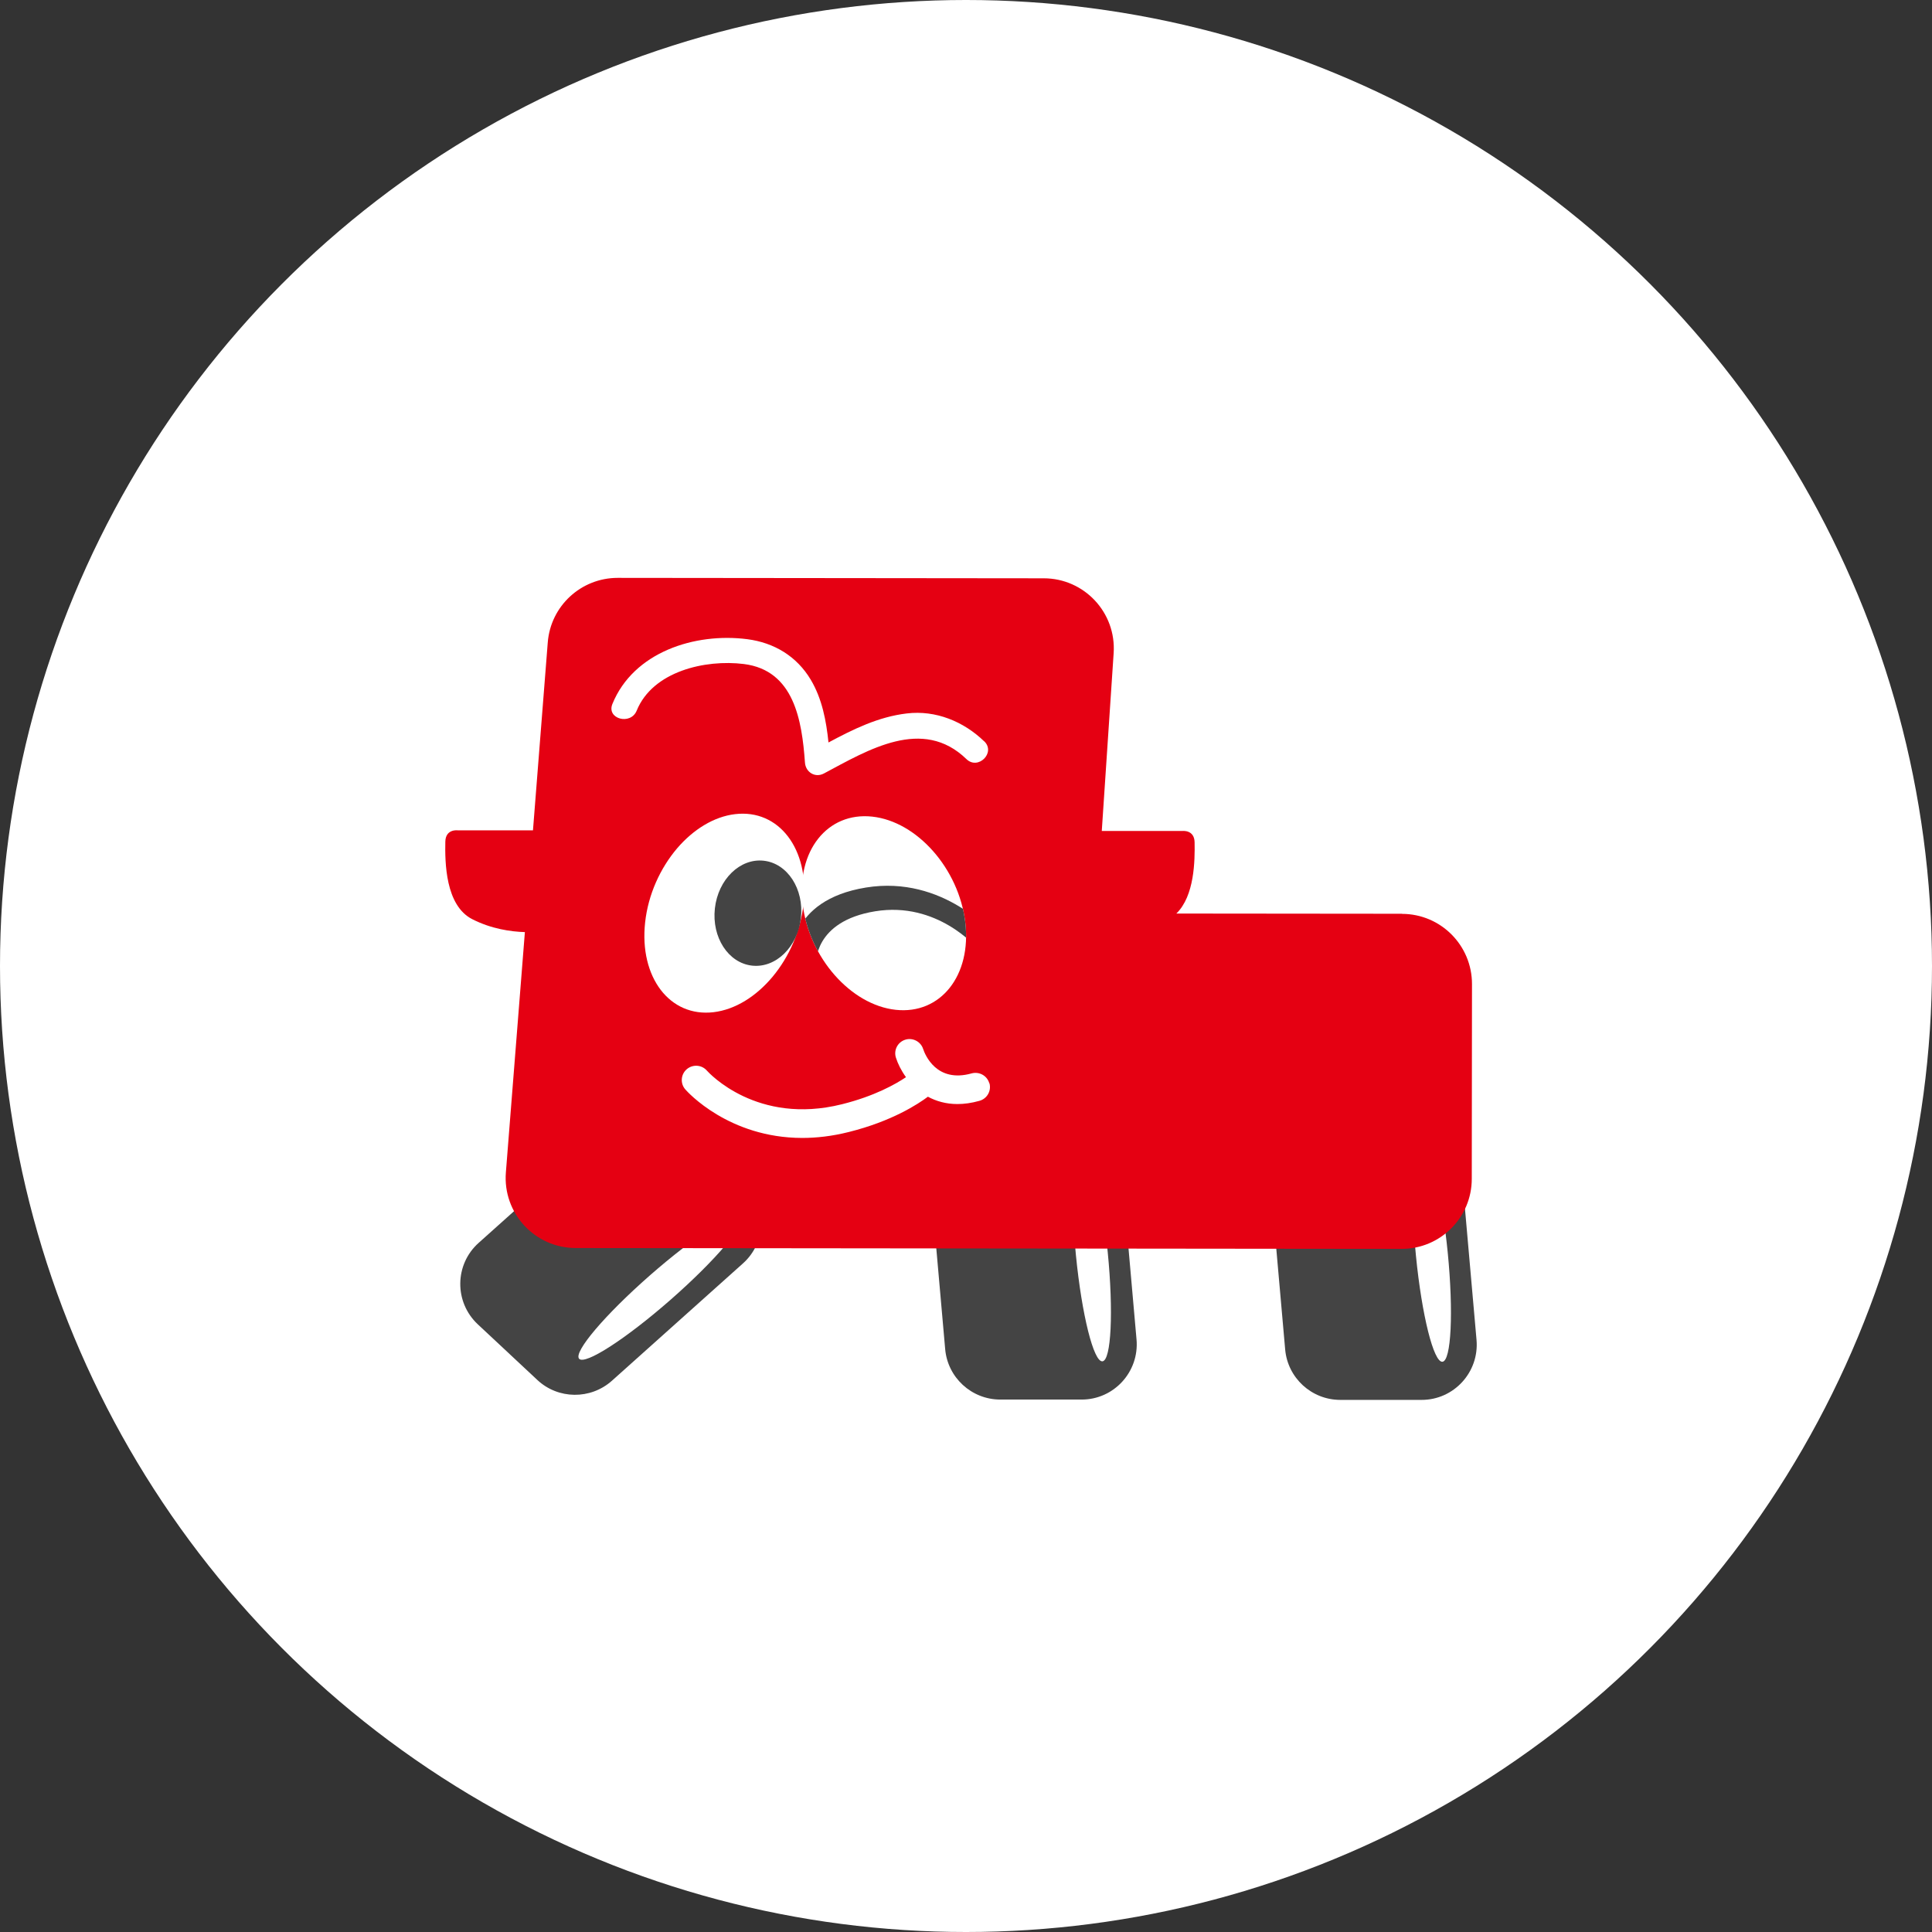
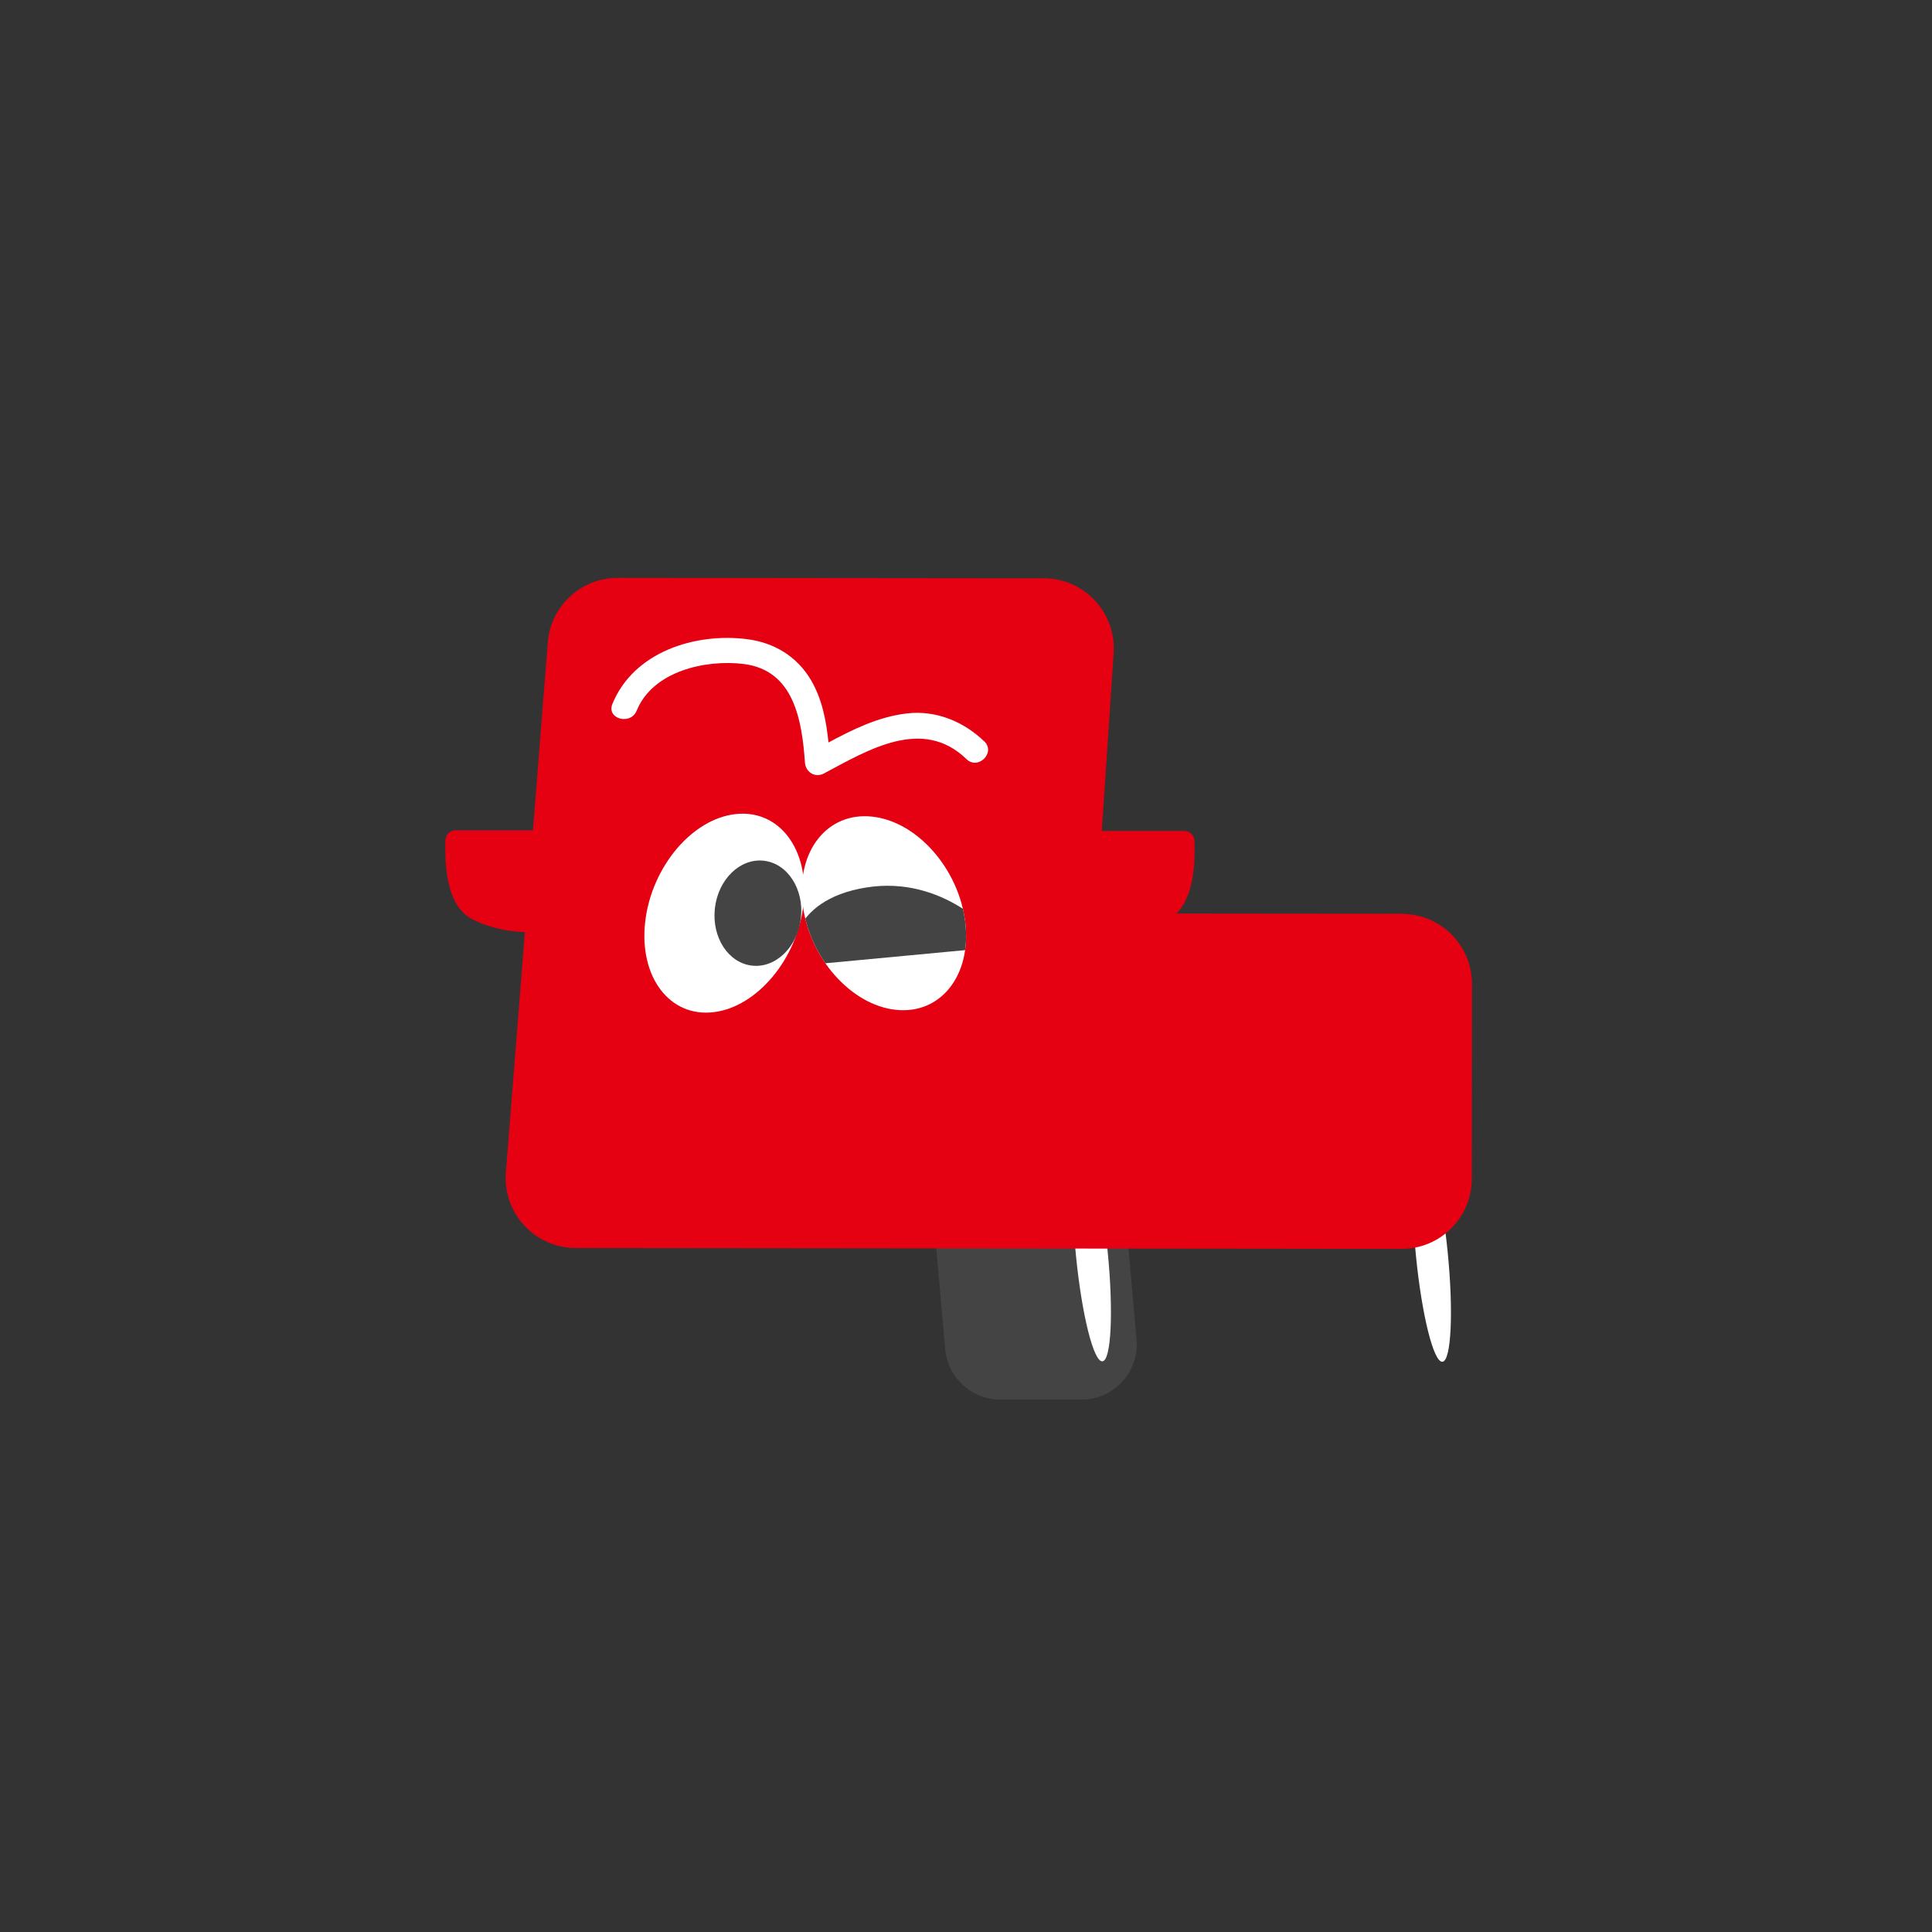
<svg xmlns="http://www.w3.org/2000/svg" id="_レイヤー_2" data-name="レイヤー_2" viewBox="0 0 179 179">
  <rect x="0" y="0" width="179" height="179" fill="#333333" stroke="none" />
  <defs>
    <style>
      .cls-1 {
        fill: #fff;
      }

      .cls-2 {
        fill: #444;
      }

      .cls-3 {
        fill: #e50012;
      }

      .cls-4 {
        clip-path: url(#clippath);
      }
    </style>
    <clipPath id="clippath">
      <path class="cls-1" d="M89.43,85.43c.6,4.94-2.28,8.58-6.44,8.13-4.16-.45-8.02-4.83-8.62-9.77s2.28-8.58,6.44-8.13c4.16.45,8.02,4.83,8.62,9.77Z" />
    </clipPath>
  </defs>
  <g id="_レイヤー_3" data-name="レイヤー_3">
    <g>
-       <circle class="cls-1" cx="89.5" cy="89.5" r="89.5" />
      <g>
-         <path class="cls-2" d="M68.91,109.51l-5.51-5.15c-1.93-1.81-4.93-1.84-6.91-.08l-12.14,10.87c-2.24,2-2.28,5.49-.08,7.55l5.51,5.15c1.93,1.81,4.93,1.84,6.91.08l12.14-10.87c2.24-2,2.28-5.49.08-7.55Z" />
        <path class="cls-2" d="M91.24,103.2h7.54c2.65.01,4.86,2.04,5.09,4.68l1.43,16.23c.26,2.99-2.1,5.57-5.1,5.56h-7.54c-2.65-.01-4.86-2.04-5.09-4.68l-1.43-16.23c-.26-2.99,2.1-5.57,5.1-5.56Z" />
        <ellipse class="cls-1" cx="101.16" cy="116.17" rx="1.48" ry="10.01" transform="translate(-10.91 10.48) rotate(-5.63)" />
-         <path class="cls-2" d="M122.74,103.23h7.54c2.65.01,4.86,2.04,5.09,4.68l1.43,16.23c.26,2.99-2.1,5.57-5.1,5.56h-7.54c-2.65-.01-4.86-2.04-5.09-4.68l-1.43-16.23c-.26-2.99,2.1-5.57,5.1-5.56Z" />
        <ellipse class="cls-1" cx="132.66" cy="116.21" rx="1.48" ry="10.01" transform="translate(-10.76 13.57) rotate(-5.63)" />
-         <ellipse class="cls-1" cx="61.18" cy="119.29" rx="10.01" ry="1.48" transform="translate(-63.48 69.96) rotate(-41.26)" />
        <path class="cls-3" d="M129.89,84.66l-20.9-.02c1.69-1.64,1.72-4.91,1.69-6.6-.02-1.18-1.12-1.05-1.12-1.05h-7.48s1.1-16.48,1.1-16.48c.25-3.75-2.72-6.93-6.48-6.93l-39.47-.04c-3.39,0-6.22,2.6-6.48,5.99l-1.37,17.4h-6.99s-1.1-.14-1.13,1.04c-.04,1.92,0,5.92,2.49,7.19,1.78.91,3.59,1.16,4.88,1.2l-1.76,22.26c-.3,3.78,2.68,7.01,6.47,7.01l76.52.08c3.59,0,6.5-2.9,6.5-6.49l.02-18.05c0-3.59-2.9-6.5-6.49-6.5Z" />
        <path class="cls-1" d="M74.45,83.74c-.55,5.07-4.29,9.56-8.34,10.04-4.06.48-6.89-3.24-6.34-8.31.28-2.6,1.41-5.05,2.98-6.89,1.49-1.73,3.39-2.92,5.36-3.15,4.06-.48,6.89,3.24,6.34,8.31Z" />
        <ellipse class="cls-2" cx="70.22" cy="84.6" rx="4.89" ry="4.01" transform="translate(-21.66 144.99) rotate(-83.62)" />
-         <path class="cls-1" d="M91.66,100.37c-.2-.71-.93-1.11-1.64-.92-3.25.91-4.31-1.72-4.49-2.26-.22-.69-.97-1.08-1.66-.86-.7.22-1.09.97-.86,1.67.17.54.48,1.18.93,1.8-.95.64-2.92,1.76-5.94,2.51-7.86,1.96-12.31-2.9-12.51-3.12-.48-.55-1.32-.6-1.87-.12-.55.48-.61,1.32-.12,1.87.19.22,4.02,4.48,10.82,4.49,1.33,0,2.77-.16,4.32-.55,4.01-1,6.42-2.59,7.33-3.27.76.41,1.67.68,2.73.68.63,0,1.31-.09,2.05-.3.71-.2,1.12-.93.92-1.64Z" />
        <g>
          <path class="cls-1" d="M89.43,85.43c.6,4.94-2.28,8.58-6.44,8.13-4.16-.45-8.02-4.83-8.62-9.77s2.28-8.58,6.44-8.13c4.16.45,8.02,4.83,8.62,9.77Z" />
          <g class="cls-4">
-             <path class="cls-2" d="M75.6,89.33l-2.28-.34c-.02-.23-.35-5.58,6.91-6.76,7.2-1.17,11.82,4.32,12.02,4.56l-1.66,1.13c-.15-.18-3.77-4.42-9.5-3.49-5.73.93-5.49,4.86-5.49,4.9Z" />
+             <path class="cls-2" d="M75.6,89.33l-2.28-.34c-.02-.23-.35-5.58,6.91-6.76,7.2-1.17,11.82,4.32,12.02,4.56l-1.66,1.13Z" />
          </g>
        </g>
        <path class="cls-1" d="M91.19,68.69c-1.91-1.85-4.5-2.91-7.17-2.59-2.64.31-4.96,1.46-7.26,2.69-.21-2.02-.59-4.04-1.64-5.81-1.3-2.18-3.4-3.44-5.89-3.76-4.85-.62-10.53,1.19-12.49,6-.57,1.39,1.69,2,2.25.62,1.49-3.66,6.37-4.76,9.92-4.32,4.67.58,5.39,5.25,5.67,9.13.06.89.94,1.45,1.76,1.01,4.09-2.18,9.14-5.27,13.2-1.33,1.08,1.05,2.74-.6,1.65-1.65Z" />
      </g>
    </g>
  </g>
</svg>